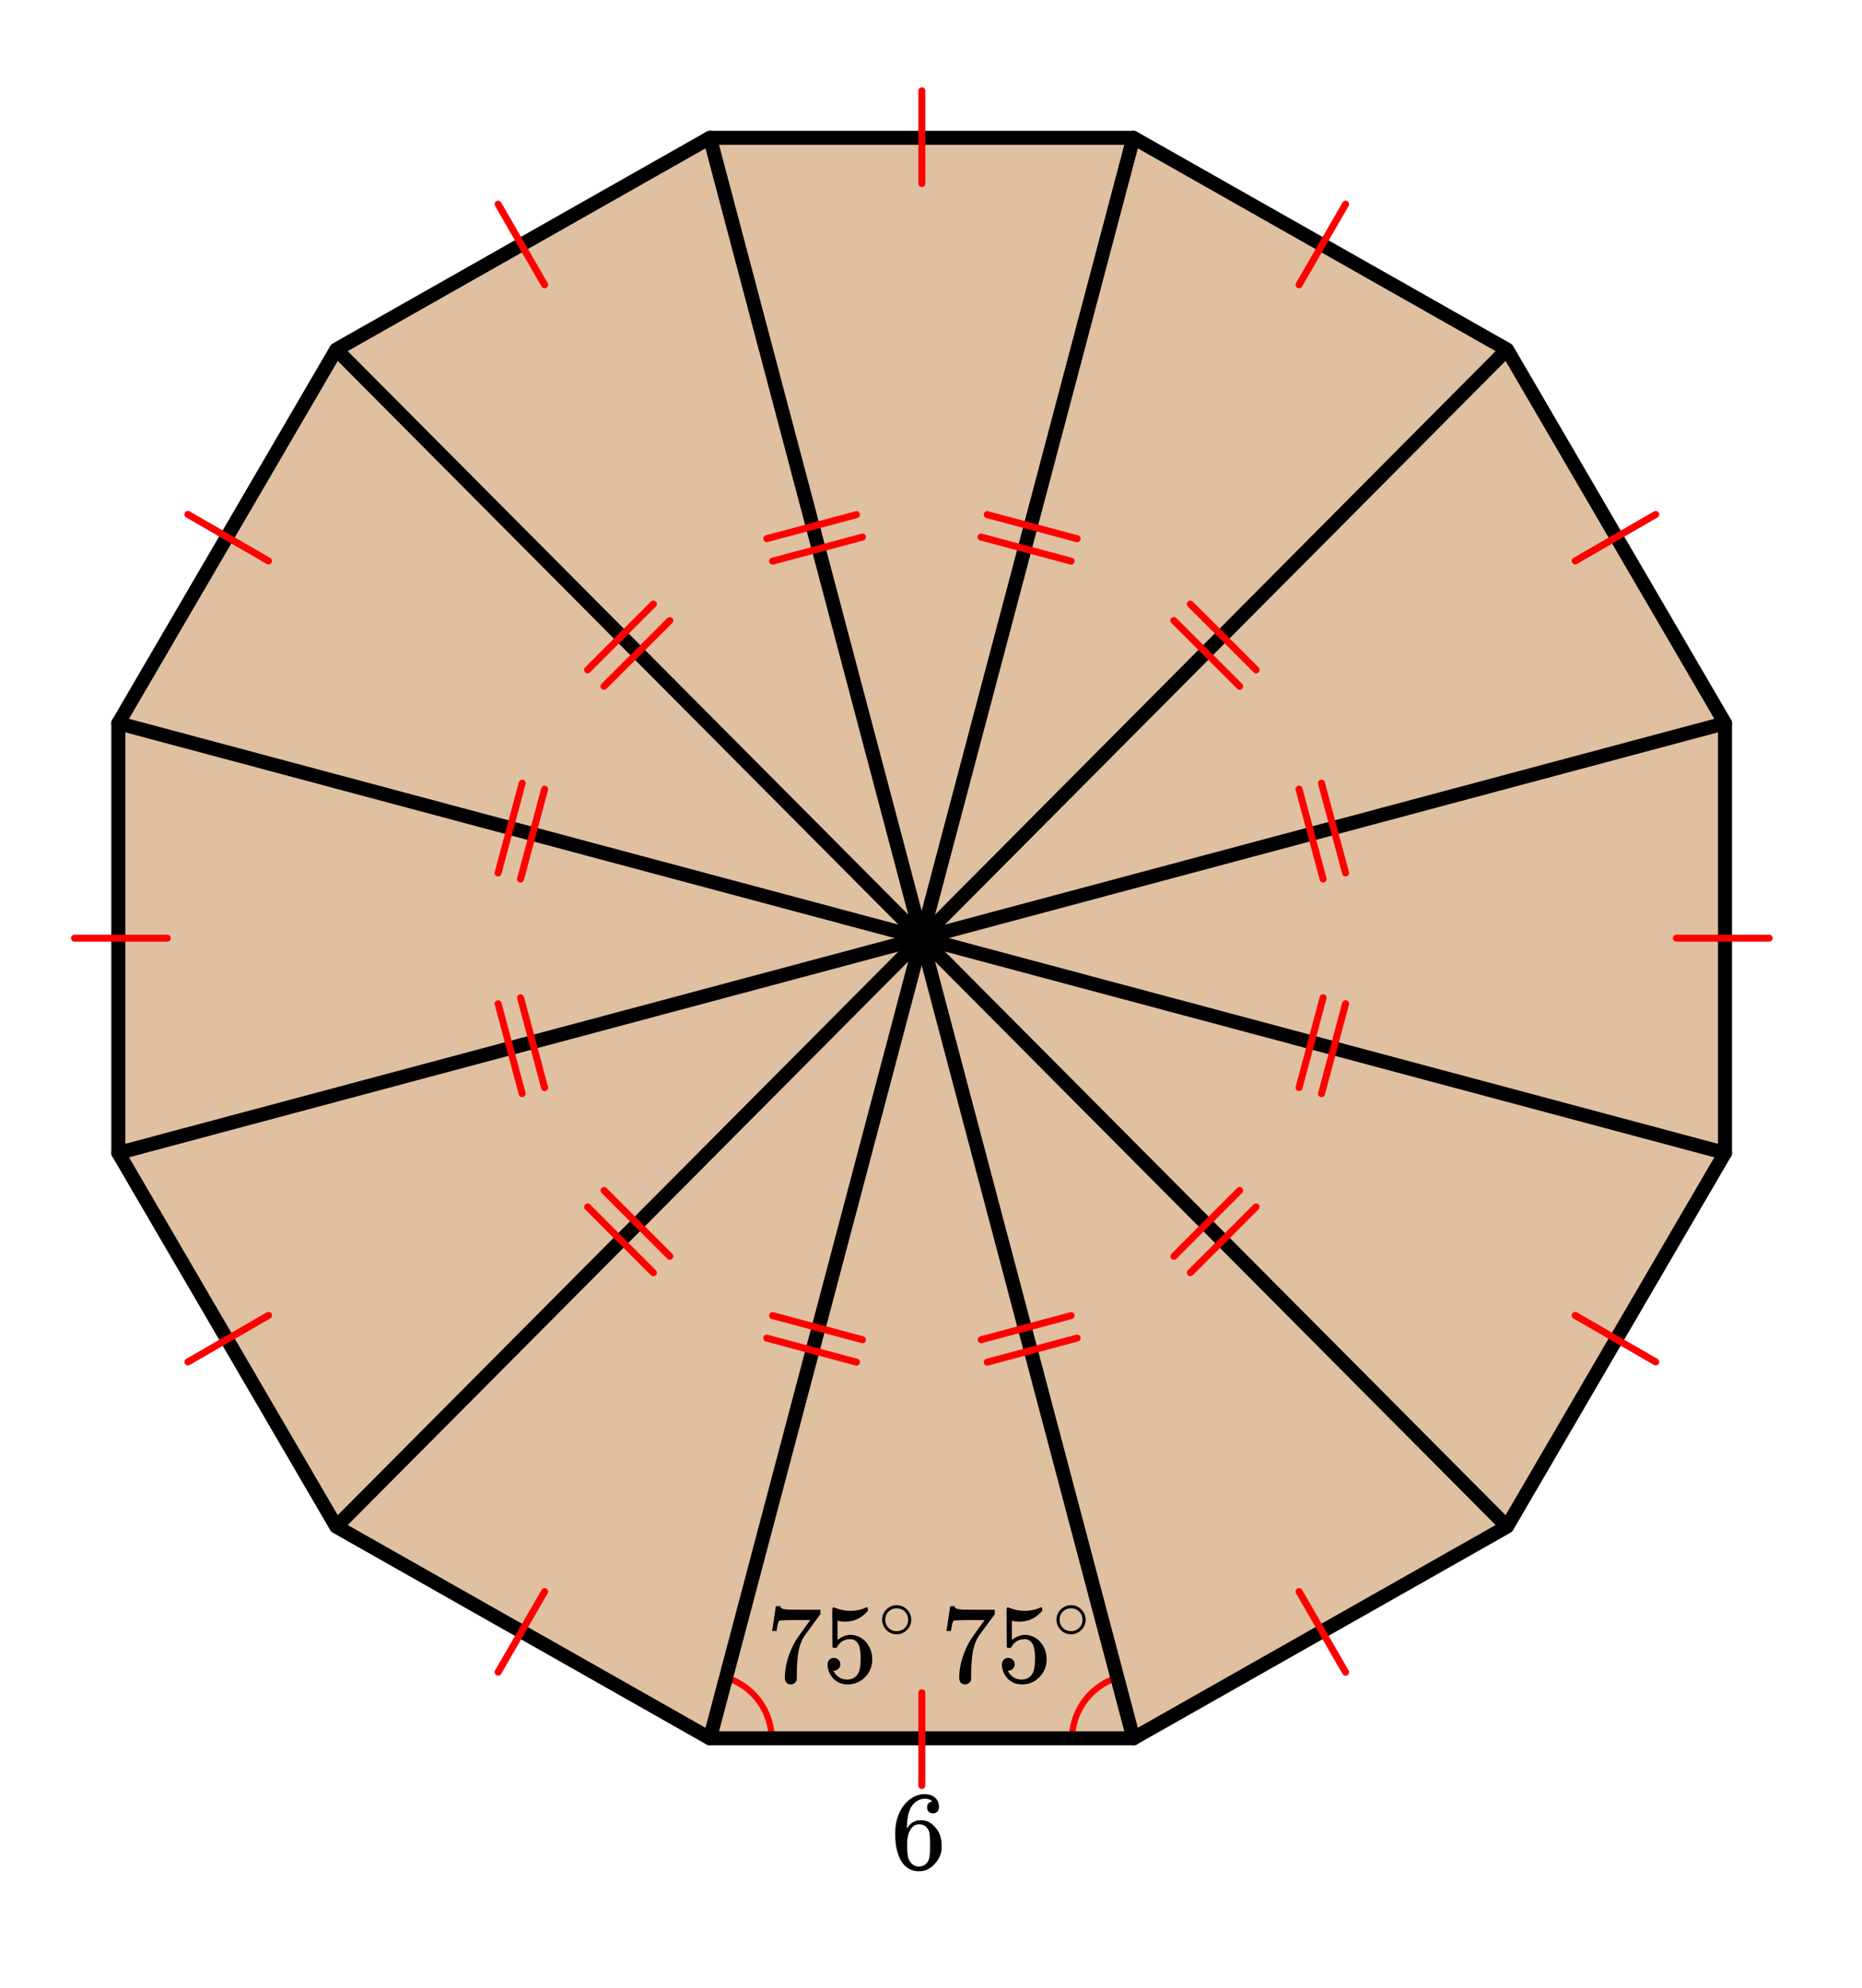
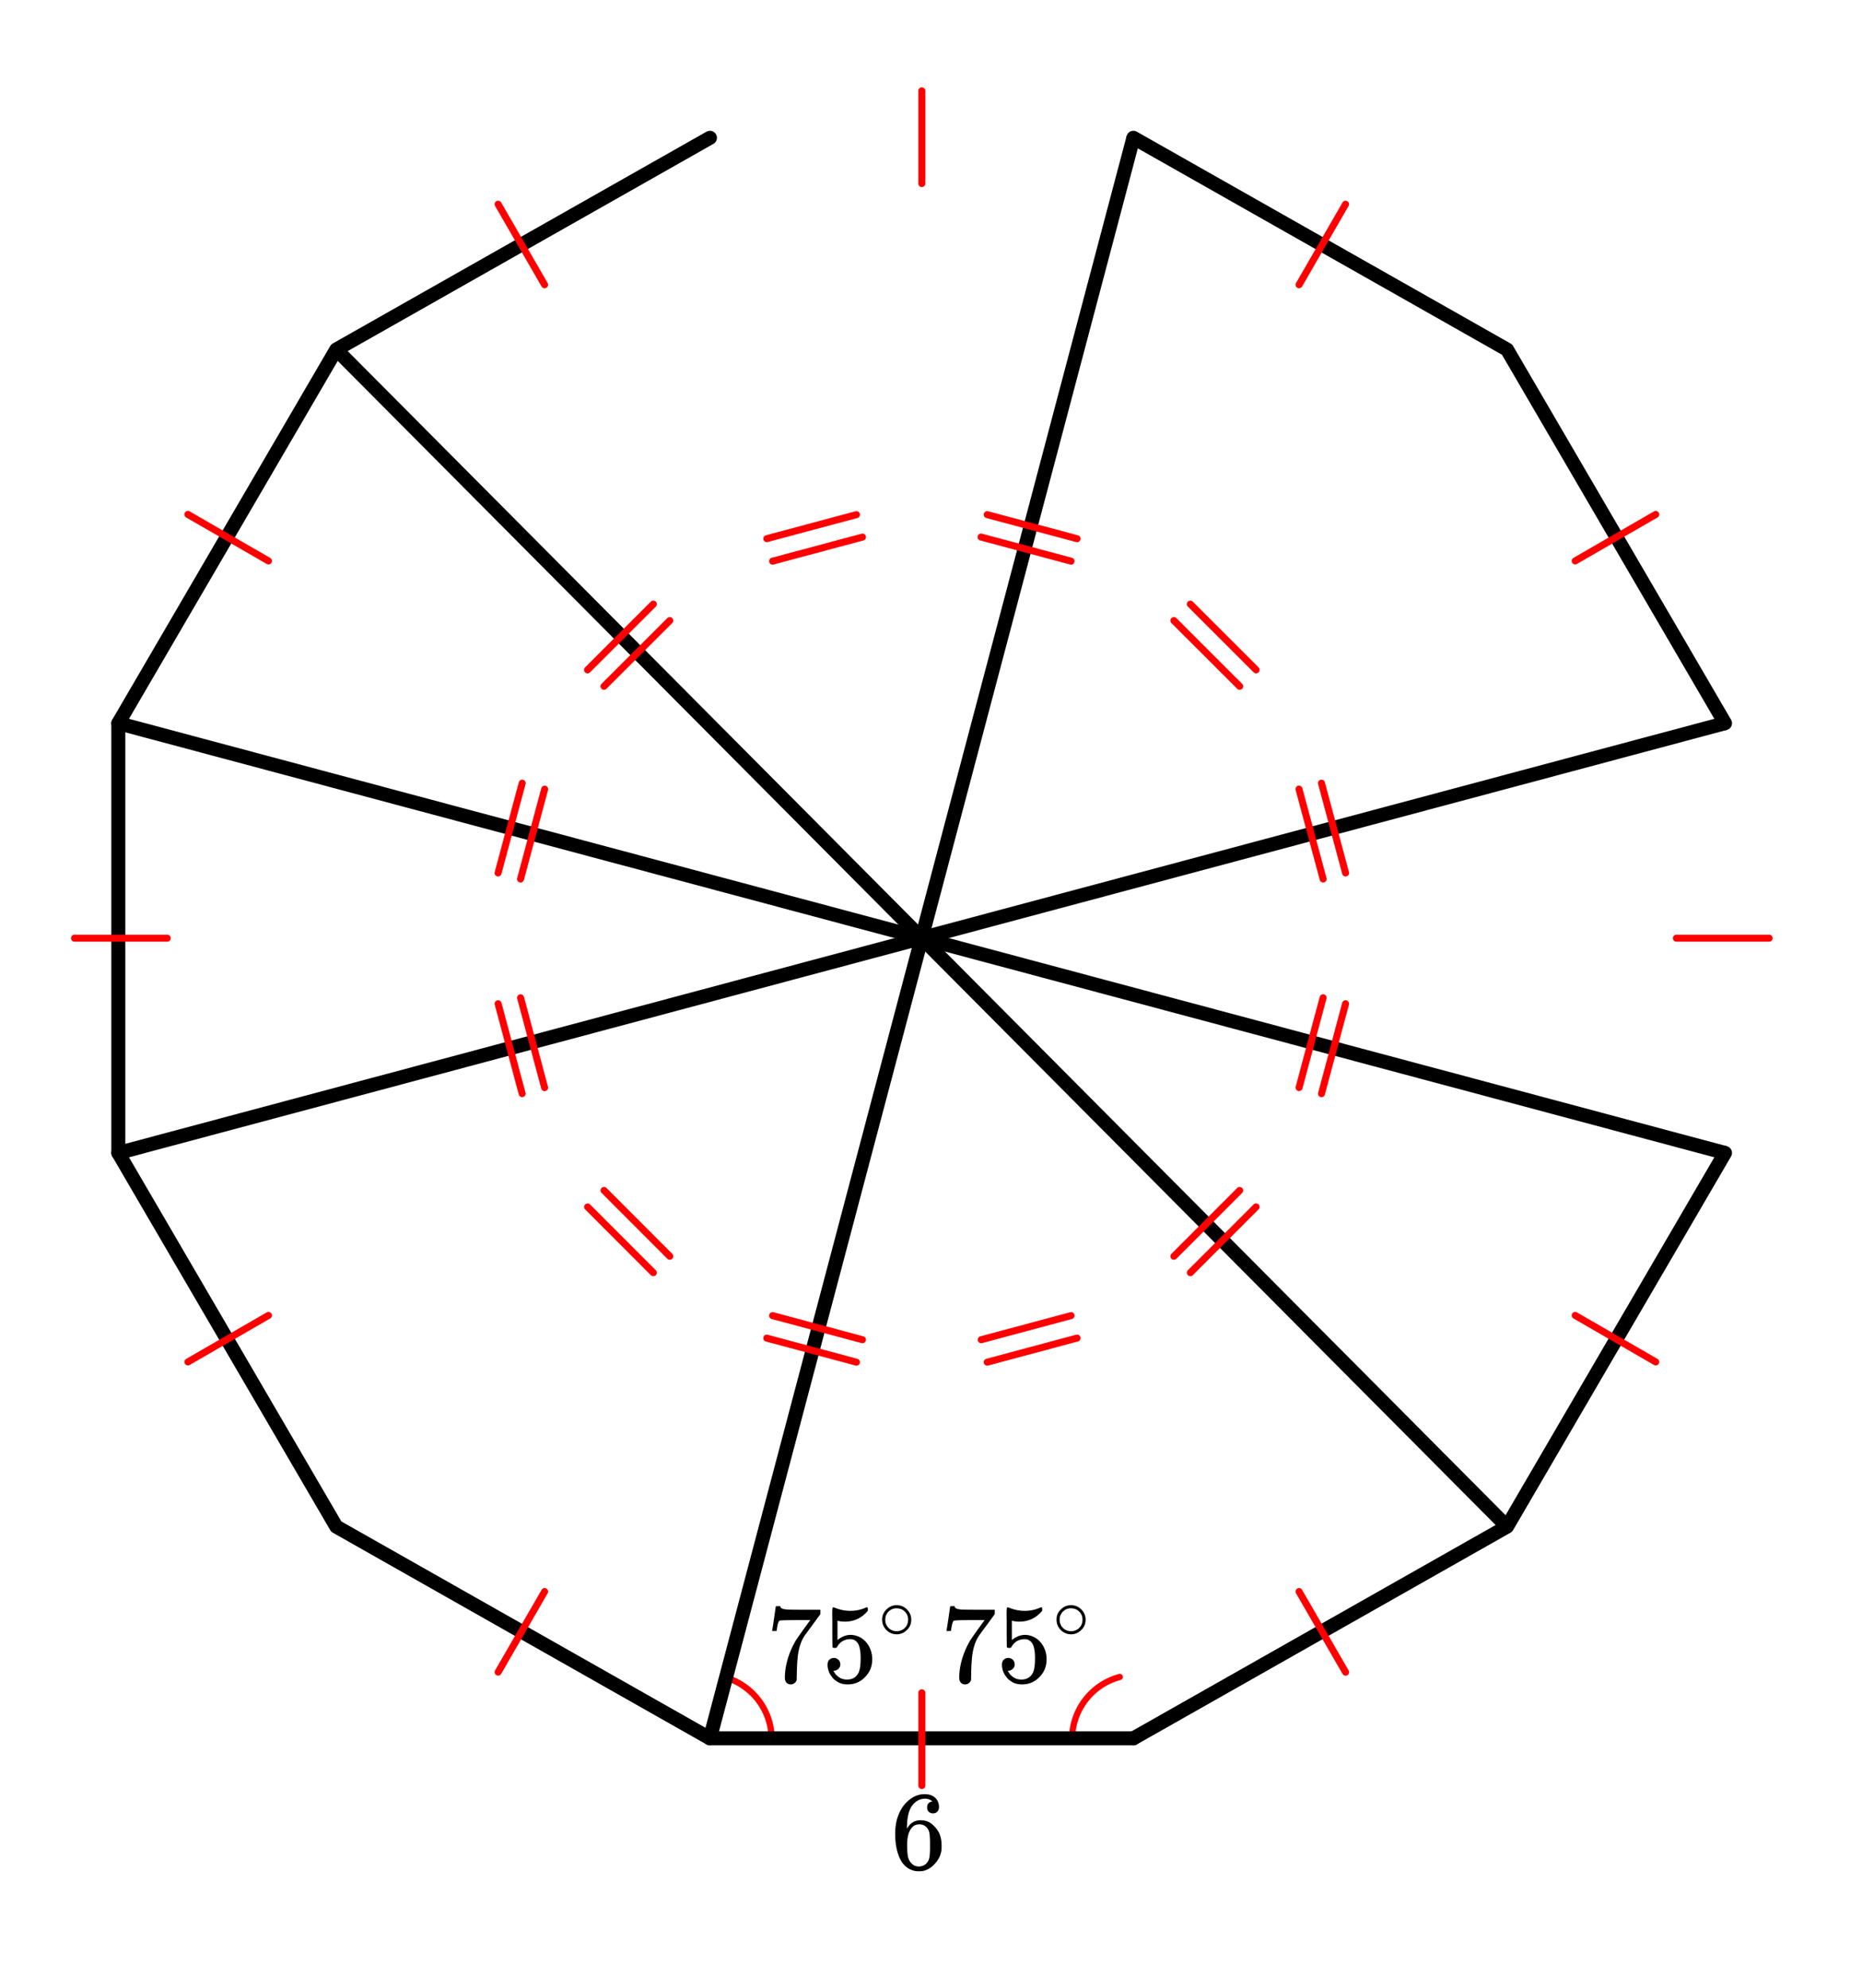
<svg xmlns="http://www.w3.org/2000/svg" width="298.531" height="318.75" viewBox="0 0 299 319">
  <path fill="#fff" d="M0 0h299v319H0z" />
-   <path d="M113.566 279.133h68.926l59.688-34.461 34.465-59.692v-68.925L242.18 56.363l-59.688-34.46h-68.926l-59.691 34.46-34.46 59.692v68.925l34.46 59.692zm0 0" fill="#dfc0a0" />
  <path d="M179.813 269.145a10.342 10.342 0 0 0-7.66 9.988M123.906 279.133c0-4.68-3.144-8.774-7.664-9.988" fill="none" stroke-linecap="round" stroke-linejoin="round" stroke="red" stroke-miterlimit="10" />
  <path d="M182 279l60-34M242 245l35-60" fill="red" stroke-width="2.25" stroke-linecap="round" stroke="#000" />
-   <path d="M277 185v-69" fill="none" stroke-width="2.25" stroke-linecap="round" stroke="#000" />
  <path d="M277 116l-35-60M242 56l-60-34" fill="red" stroke-width="2.25" stroke-linecap="round" stroke="#000" />
-   <path d="M182 22h-68" fill="none" stroke-width="2.25" stroke-linecap="round" stroke="#000" />
  <path d="M114 22L54 56M54 56l-35 60" fill="red" stroke-width="2.25" stroke-linecap="round" stroke="#000" />
  <path d="M19 116v69" fill="none" stroke-width="2.25" stroke-linecap="round" stroke="#000" />
  <path d="M19 185l35 60M54 245l60 34" fill="red" stroke-width="2.25" stroke-linecap="round" stroke="#000" />
  <path d="M114 279h68" fill="none" stroke-width="2.25" stroke-linecap="round" stroke="#000" />
-   <path d="M180.914 279.29l-68-257 2.172-.58 68 257zm0 0" />
  <path d="M183.086 22.29l-68 257-2.172-.58 68-257zm0 0" />
-   <path d="M242.797 56.793l-188 189-1.594-1.586 188-189zm0 0" />
  <path d="M277.29 117.086l-258 69-.58-2.172 258-69zm0 0" />
  <path d="M276.71 186.086l-258-69 .58-2.172 258 69zm0 0" />
  <path d="M241.203 245.793l-188-189 1.594-1.586 188 189zm0 0" />
  <path d="M147.465 286.598v-14.934a.563.563 0 0 1 1.125 0v14.934a.563.563 0 0 1-1.125 0zm0 0M215.582 268.648l-7.465-12.933a.562.562 0 0 1 .973-.563l7.465 12.934a.562.562 0 1 1-.973.562zm0 0M265.598 219.047l-12.934-7.469a.566.566 0 0 1-.207-.77c.156-.265.5-.359.77-.203l12.933 7.465c.27.157.36.5.207.77-.156.27-.5.36-.77.207zm0 0M284.11 151.078h-14.934a.563.563 0 0 1 0-1.125h14.933a.563.563 0 0 1 0 1.125zm0 0M266.16 82.965l-12.933 7.465a.565.565 0 0 1-.77-.203.566.566 0 0 1 .207-.77l12.934-7.469a.566.566 0 0 1 .77.207.566.566 0 0 1-.208.77zm0 0M216.555 32.95l-7.465 12.933a.562.562 0 0 1-.973-.563l7.465-12.933a.562.562 0 1 1 .973.563zm0 0M148.59 14.438V29.37a.563.563 0 0 1-1.125 0V14.438a.563.563 0 0 1 1.125 0zm0 0M80.477 32.387L87.94 45.32a.558.558 0 0 1-.207.766.556.556 0 0 1-.765-.203L79.5 32.949a.563.563 0 1 1 .977-.562zm0 0M30.46 81.988l12.93 7.469c.27.156.364.5.208.77a.565.565 0 0 1-.77.203l-12.93-7.465a.563.563 0 1 1 .563-.977zm0 0M11.945 149.953H26.88a.563.563 0 0 1 0 1.125H11.945a.563.563 0 0 1 0-1.125zm0 0M29.898 218.07l12.93-7.465a.565.565 0 0 1 .77.204.563.563 0 0 1-.207.77l-12.93 7.468a.563.563 0 1 1-.563-.977zm0 0M79.5 268.086l7.469-12.934a.556.556 0 0 1 .765-.203c.27.153.364.496.207.766l-7.464 12.933a.563.563 0 1 1-.977-.562zm0 0M157.418 214.45l14.426-3.868c.3-.082.61.098.687.395.082.3-.097.609-.398.691l-14.422 3.867a.561.561 0 1 1-.293-1.086zm0 0M158.387 218.055l14.422-3.868c.3-.082.609.098.691.395.078.3-.098.61-.398.691l-14.426 3.868a.561.561 0 1 1-.29-1.086zm0 0M124.215 210.582l14.422 3.867c.3.078.48.387.398.688a.561.561 0 0 1-.687.398l-14.426-3.867a.567.567 0 0 1-.399-.691.565.565 0 0 1 .692-.395zm0 0M123.246 214.188l14.426 3.867a.561.561 0 1 1-.293 1.086l-14.422-3.868a.563.563 0 0 1 .29-1.086zm0 0M202.102 194.063l-10.555 10.566a.566.566 0 0 1-.797 0 .566.566 0 0 1 0-.797l10.555-10.562a.561.561 0 1 1 .797.793zm0 0M199.46 191.426l-10.554 10.562a.561.561 0 1 1-.797-.793l10.555-10.566a.566.566 0 0 1 .797 0 .566.566 0 0 1 0 .797zm0 0M208.059 174.371l3.859-14.43a.566.566 0 0 1 .687-.398c.301.082.48.39.399.691l-3.856 14.426a.564.564 0 0 1-1.09-.289zm0 0M211.668 175.336l3.855-14.43c.082-.3.391-.476.692-.398a.57.57 0 0 1 .398.691l-3.86 14.426a.562.562 0 1 1-1.086-.29zm0 0M211.926 141.164l-3.871-14.426a.562.562 0 1 1 1.086-.289l3.87 14.422c.083.3-.097.61-.398.688a.56.56 0 0 1-.687-.395zm0 0M215.531 140.195l-3.87-14.422a.565.565 0 0 1 .394-.691c.3-.078.61.098.691.398l3.871 14.422c.082.301-.097.61-.394.692a.567.567 0 0 1-.692-.399zm0 0M198.668 110.473l-10.563-10.555a.566.566 0 0 1 0-.797.566.566 0 0 1 .797 0l10.563 10.555a.566.566 0 0 1 0 .797.566.566 0 0 1-.797 0zm0 0M201.309 107.832l-10.563-10.555a.561.561 0 1 1 .793-.797l10.566 10.555a.566.566 0 0 1 0 .797.566.566 0 0 1-.796 0zm0 0M171.844 90.523l-14.426-3.863a.563.563 0 1 1 .293-1.086l14.426 3.864a.559.559 0 0 1 .394.687.558.558 0 0 1-.687.398zm0 0M172.809 86.918l-14.426-3.863a.565.565 0 0 1-.395-.692.559.559 0 0 1 .688-.394l14.426 3.863a.561.561 0 1 1-.293 1.086zm0 0M138.637 86.66l-14.422 3.863a.561.561 0 1 1-.293-1.086l14.426-3.863c.3-.082.609.098.687.399a.56.56 0 0 1-.398.687zm0 0M137.672 83.055l-14.426 3.863a.563.563 0 0 1-.289-1.086l14.426-3.863a.56.56 0 1 1 .289 1.086zm0 0M107.95 99.918l-10.563 10.555a.561.561 0 0 1-.793 0 .559.559 0 0 1 0-.797l10.562-10.555a.562.562 0 0 1 .793.797zm0 0M105.313 97.277L94.75 107.832a.566.566 0 0 1-.797 0 .566.566 0 0 1 0-.797l10.563-10.555a.566.566 0 0 1 .796 0 .566.566 0 0 1 0 .797zm0 0M88.004 126.738l-3.871 14.426a.562.562 0 0 1-.692.395.561.561 0 0 1-.398-.688l3.875-14.422a.562.562 0 0 1 1.086.29zm0 0M84.398 125.773l-3.875 14.422a.561.561 0 1 1-1.085-.293l3.874-14.422a.561.561 0 1 1 1.086.293zm0 0M84.14 159.941l3.856 14.43a.562.562 0 1 1-1.086.29l-3.86-14.427a.567.567 0 0 1 .4-.691.57.57 0 0 1 .69.398zm0 0M80.531 160.906l3.86 14.43a.561.561 0 1 1-1.086.29l-3.86-14.427a.561.561 0 1 1 1.086-.293zm0 0M97.395 190.629l10.554 10.566a.561.561 0 1 1-.797.793l-10.554-10.562a.566.566 0 0 1 0-.797.566.566 0 0 1 .797 0zm0 0M94.75 193.27l10.559 10.562a.566.566 0 0 1 0 .797.566.566 0 0 1-.797 0l-10.555-10.566a.561.561 0 0 1 .793-.793zm0 0" fill="red" />
  <path d="M149.719 289.121c-.563.11-.844.422-.844.969 0 .297.078.531.25.687a.98.98 0 0 0 .703.266c.281 0 .516-.094.688-.281.172-.172.265-.422.265-.719 0-.64-.219-1.156-.64-1.531-.422-.375-.985-.547-1.688-.547-.75 0-1.453.219-2.11.672-.812.547-1.452 1.297-1.905 2.281-.454.969-.688 2.094-.688 3.39 0 1.907.36 3.422 1.063 4.547.53.782 1.25 1.266 2.125 1.438.187.031.39.047.625.047.28 0 .515-.016.718-.063.625-.14 1.203-.468 1.719-1.015.61-.625.969-1.282 1.125-2 .063-.235.078-.5.078-.766v-.328c0-.703-.125-1.344-.375-1.922a3.952 3.952 0 0 0-.703-1.016 3.592 3.592 0 0 0-.86-.734c-.421-.234-.906-.344-1.452-.344-.844 0-1.516.36-2 1.078l-.141.235-.031-.063c0-1.656.28-2.859.859-3.64.563-.719 1.266-1.078 2.094-1.078.484.03.86.187 1.125.437zm-.797 4.328c.187.25.297.547.344.906.047.344.078.86.078 1.547v.578c0 .657-.031 1.157-.078 1.5-.047.36-.157.657-.344.907-.328.453-.797.687-1.406.687-.391 0-.735-.125-1.016-.375a2.158 2.158 0 0 1-.625-.922c-.14-.406-.203-1.156-.203-2.218 0-1.313.281-2.25.875-2.844.281-.281.64-.406 1.078-.406.531 0 .969.203 1.297.64zm0 0M151.984 261.7v.062h.72v-.063c.015-.015.03-.14.062-.344.047-.312.109-.593.172-.843.093-.235.156-.375.203-.39.109-.079 1.203-.11 3.297-.11h1.671l-.828 1.14c-.765 1.063-1.265 1.782-1.515 2.172-.938 1.625-1.485 3.266-1.672 4.875-.047.516-.063.844-.063 1.031 0 .344.078.625.25.813.172.203.406.297.703.297a.975.975 0 0 0 .594-.203c.188-.157.313-.328.36-.532v-.156-.422c.015-.172.015-.343.015-.515.016-.86.047-1.532.094-2.016.11-1.64.484-2.937 1.11-3.906.03-.047.093-.14.218-.313.125-.172.297-.406.516-.703.234-.312.437-.594.625-.844l1.218-1.671v-.704h-2.187c-1.563 0-2.578-.015-3.031-.03-.453-.032-.766-.079-.938-.173-.187-.078-.266-.187-.266-.297v-.078h-.375c-.234 0-.359.016-.359.032l-.281 1.937c-.188 1.281-.297 1.938-.313 1.953zm0 0M161.906 266.09c-.297 0-.547.11-.734.297-.188.187-.281.453-.281.797v.171a.647.647 0 0 1 .015.157c.094.64.313 1.172.688 1.61.156.25.36.452.594.593.515.422 1.156.625 1.921.625 1.11 0 2.047-.39 2.813-1.188.766-.78 1.14-1.734 1.14-2.828 0-.937-.25-1.765-.765-2.484-.5-.703-1.156-1.156-1.969-1.36a3.154 3.154 0 0 0-.734-.093c-.719 0-1.422.281-2.11.828v-3.094l.188.031c.297.078.625.11 1 .11 1.484 0 2.719-.578 3.687-1.75v-.235c0-.218-.047-.312-.14-.312a.525.525 0 0 0-.235.062c-.78.344-1.593.5-2.437.5a6.405 6.405 0 0 1-2.406-.468l-.313-.094c-.031 0-.062 0-.078.031-.078 0-.11.328-.11 1 0 .14 0 .453.016.938v1.28c0 2.048.016 3.11.031 3.157.032.063.141.11.344.11.14 0 .219-.016.266-.032.047-.015.094-.062.14-.156.47-.813 1.188-1.219 2.125-1.219.454 0 .829.188 1.141.594.328.437.5 1.266.5 2.5 0 1.094-.125 1.86-.344 2.312-.375.72-.984 1.079-1.843 1.079-.5 0-.938-.125-1.313-.391a2.317 2.317 0 0 1-.828-.953l-.047-.078h.125c.25 0 .469-.11.672-.297a.924.924 0 0 0 .313-.703c0-.297-.094-.547-.297-.75a1.04 1.04 0 0 0-.735-.297zm0 0M174.328 259.965a2.24 2.24 0 0 0-.656-1.625 2.266 2.266 0 0 0-1.688-.719c-.656 0-1.218.25-1.672.719a2.17 2.17 0 0 0-.656 1.594c0 .64.219 1.187.656 1.64a2.266 2.266 0 0 0 1.688.719c.625 0 1.172-.234 1.625-.688.469-.437.703-1 .703-1.64zm-1.281-1.531c.516.375.781.89.781 1.515 0 .64-.266 1.156-.781 1.531a1.826 1.826 0 0 1-1.047.313 1.84 1.84 0 0 1-1.063-.313 1.807 1.807 0 0 1-.78-1.53c0-.626.265-1.141.78-1.516.313-.22.641-.313 1-.313.422 0 .797.094 1.11.313zm0 0M123.984 261.7v.062h.72v-.063c.015-.015.03-.14.062-.344.046-.312.109-.593.171-.843.094-.235.157-.375.204-.39.109-.079 1.203-.11 3.296-.11h1.672l-.828 1.14c-.765 1.063-1.265 1.782-1.515 2.172-.938 1.625-1.485 3.266-1.672 4.875-.047.516-.063.844-.063 1.031 0 .344.078.625.25.813.172.203.406.297.703.297a.975.975 0 0 0 .594-.203c.188-.157.313-.328.36-.532v-.156-.422c.015-.172.015-.343.015-.515.016-.86.047-1.532.094-2.016.11-1.64.484-2.937 1.11-3.906.03-.047.093-.14.218-.313.125-.172.297-.406.516-.703.234-.312.437-.594.625-.844l1.218-1.671v-.704h-2.187c-1.563 0-2.578-.015-3.031-.03-.454-.032-.766-.079-.938-.173-.187-.078-.266-.187-.266-.297v-.078h-.374c-.235 0-.36.016-.36.032l-.281 1.937c-.188 1.281-.297 1.938-.313 1.953zm0 0M133.906 266.09c-.297 0-.547.11-.734.297-.188.187-.281.453-.281.797v.171a.647.647 0 0 1 .015.157c.094.64.313 1.172.688 1.61.156.25.36.452.594.593.515.422 1.156.625 1.921.625 1.11 0 2.047-.39 2.813-1.188.766-.78 1.14-1.734 1.14-2.828 0-.937-.25-1.765-.765-2.484-.5-.703-1.156-1.156-1.969-1.36a3.154 3.154 0 0 0-.734-.093c-.719 0-1.422.281-2.11.828v-3.094l.188.031c.297.078.625.11 1 .11 1.484 0 2.719-.578 3.687-1.75v-.235c0-.218-.047-.312-.14-.312a.525.525 0 0 0-.235.062c-.78.344-1.593.5-2.437.5a6.405 6.405 0 0 1-2.406-.468l-.313-.094c-.031 0-.062 0-.078.031-.078 0-.11.328-.11 1 0 .14 0 .453.016.938v1.28c0 2.048.016 3.11.031 3.157.032.063.141.11.344.11.14 0 .219-.016.266-.032.047-.015.094-.062.14-.156.47-.813 1.188-1.219 2.125-1.219.454 0 .829.188 1.141.594.328.437.5 1.266.5 2.5 0 1.094-.125 1.86-.344 2.312-.375.72-.984 1.079-1.843 1.079-.5 0-.938-.125-1.313-.391a2.317 2.317 0 0 1-.828-.953l-.047-.078h.125c.25 0 .469-.11.672-.297a.924.924 0 0 0 .313-.703c0-.297-.094-.547-.297-.75a1.04 1.04 0 0 0-.735-.297zm0 0M146.328 259.965a2.24 2.24 0 0 0-.656-1.625 2.266 2.266 0 0 0-1.688-.719c-.656 0-1.218.25-1.672.719a2.17 2.17 0 0 0-.656 1.594c0 .64.219 1.187.656 1.64a2.266 2.266 0 0 0 1.688.719c.625 0 1.172-.234 1.625-.688.469-.437.703-1 .703-1.64zm-1.281-1.531c.516.375.781.89.781 1.515 0 .64-.266 1.156-.781 1.531a1.826 1.826 0 0 1-1.047.313 1.84 1.84 0 0 1-1.063-.313 1.807 1.807 0 0 1-.78-1.53c0-.626.265-1.141.78-1.516.313-.22.641-.313 1-.313.422 0 .797.094 1.11.313zm0 0" />
</svg>